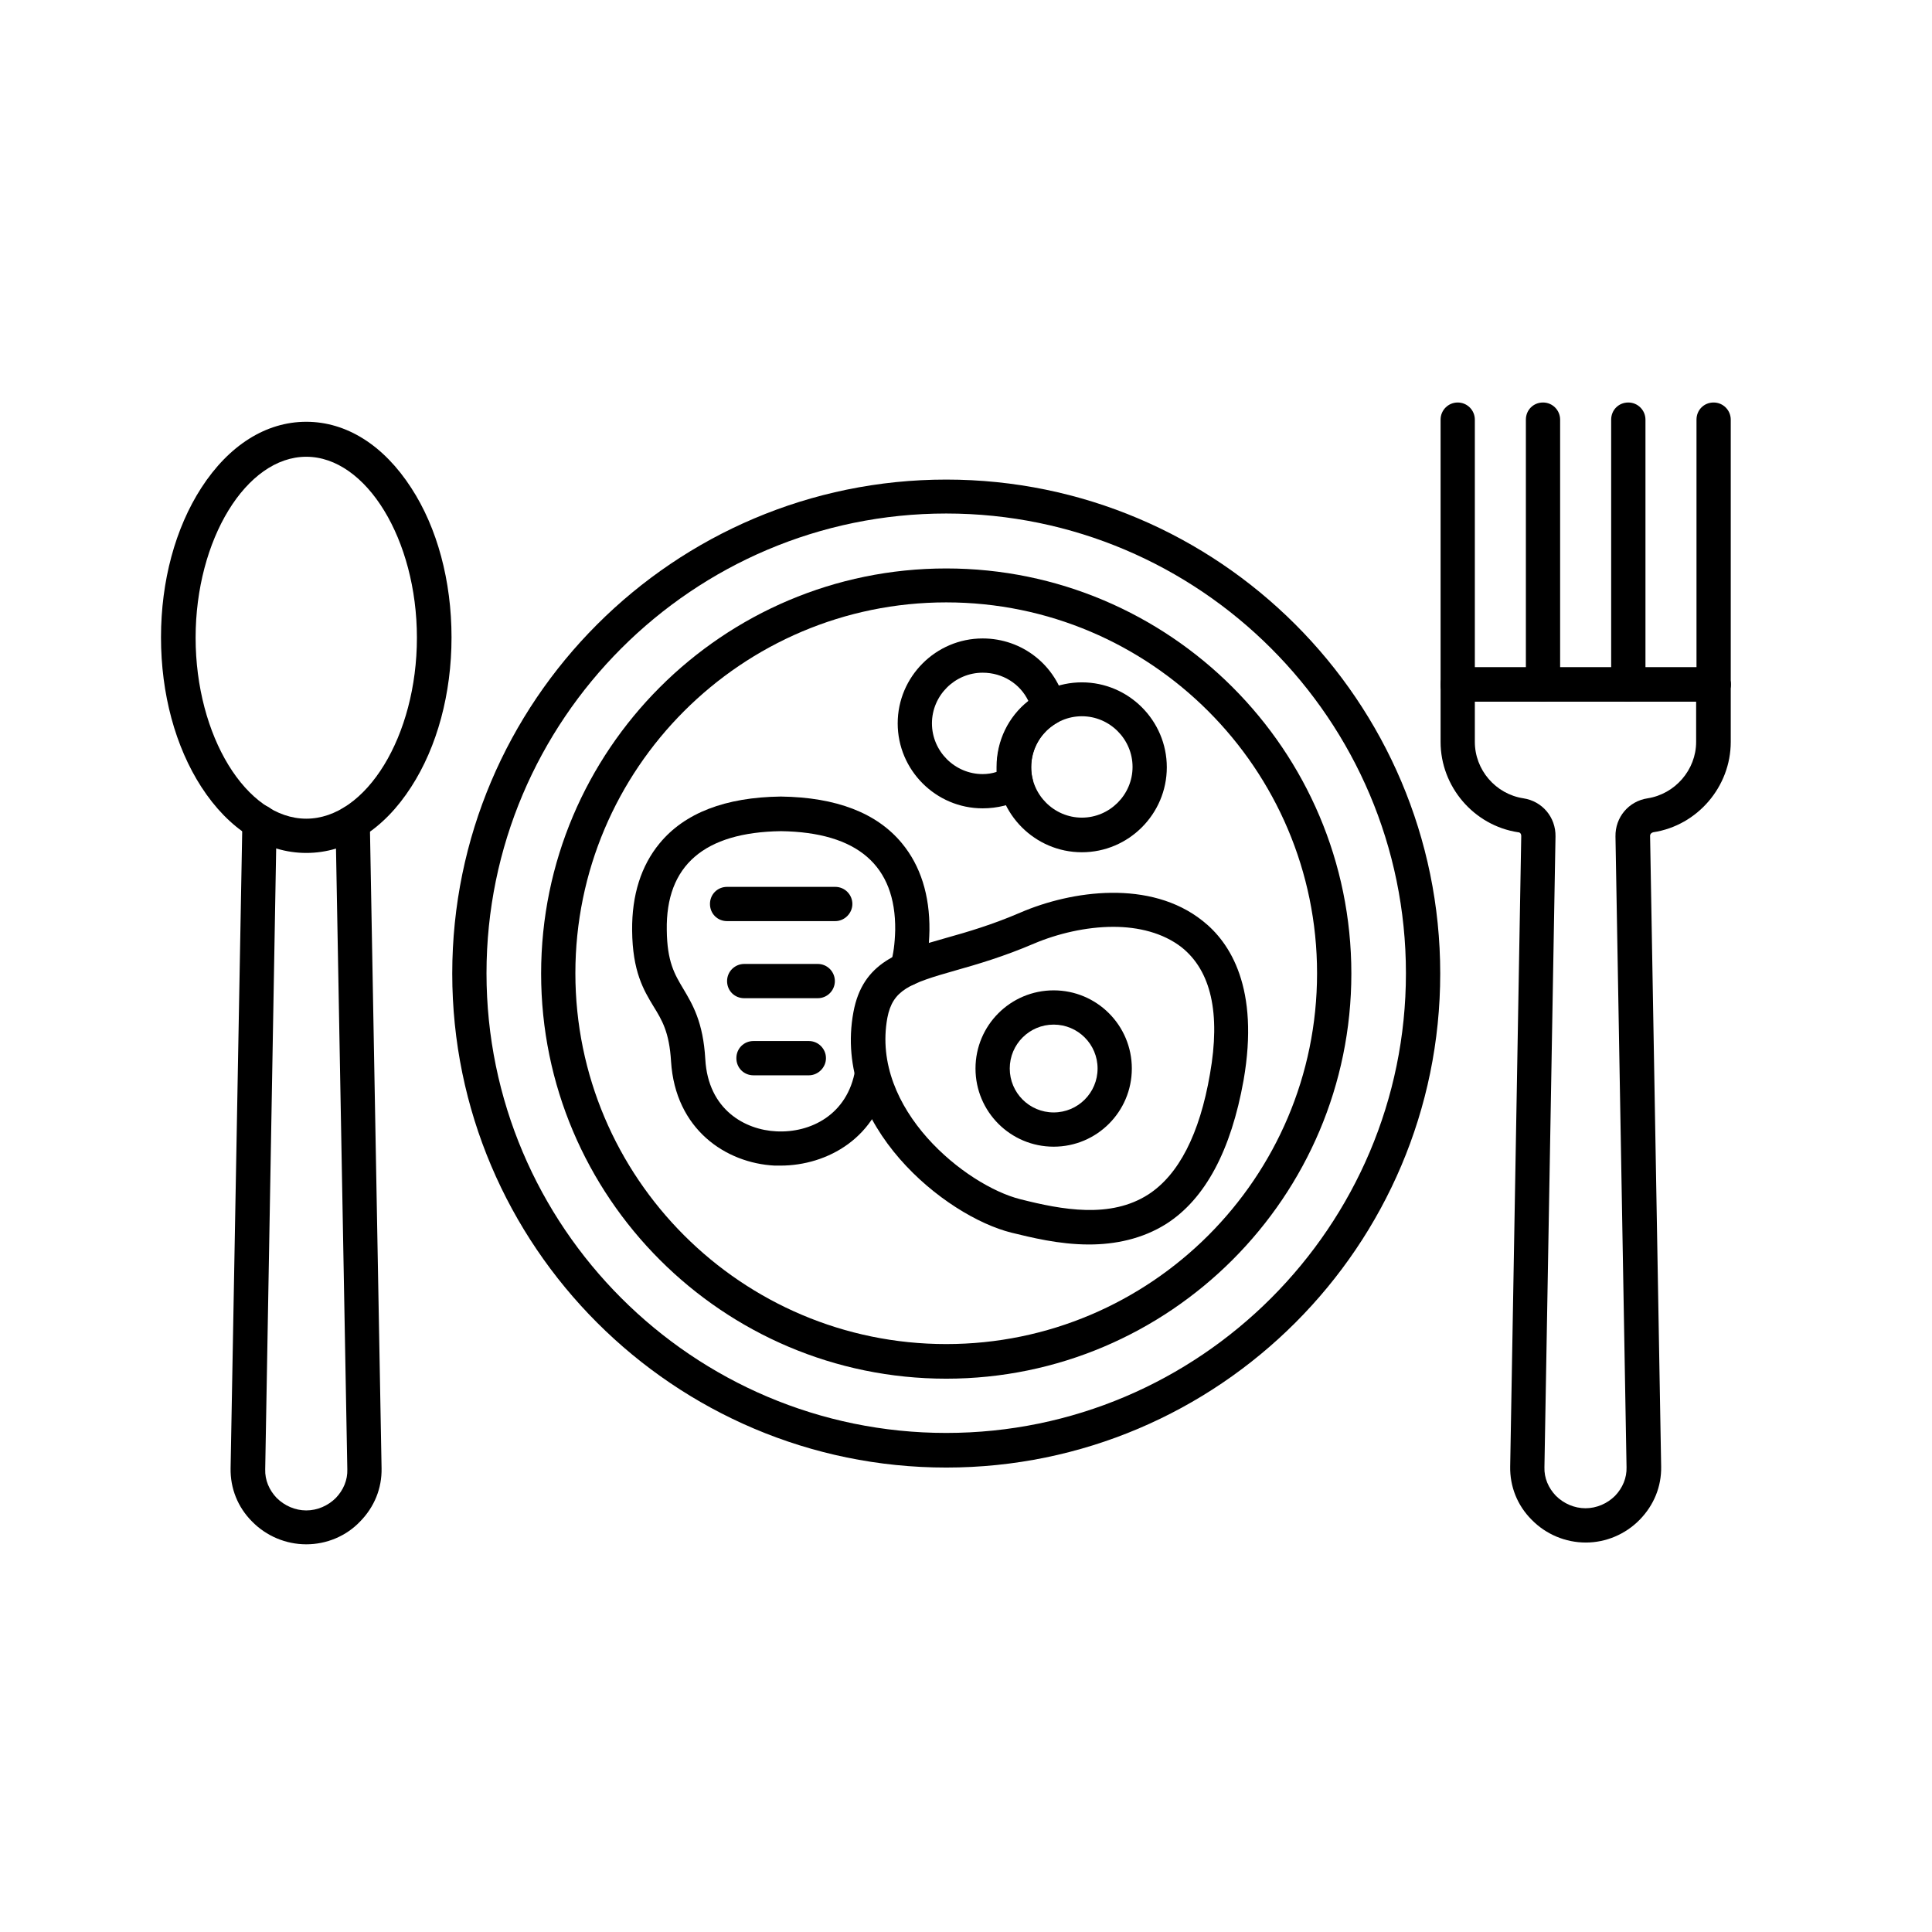
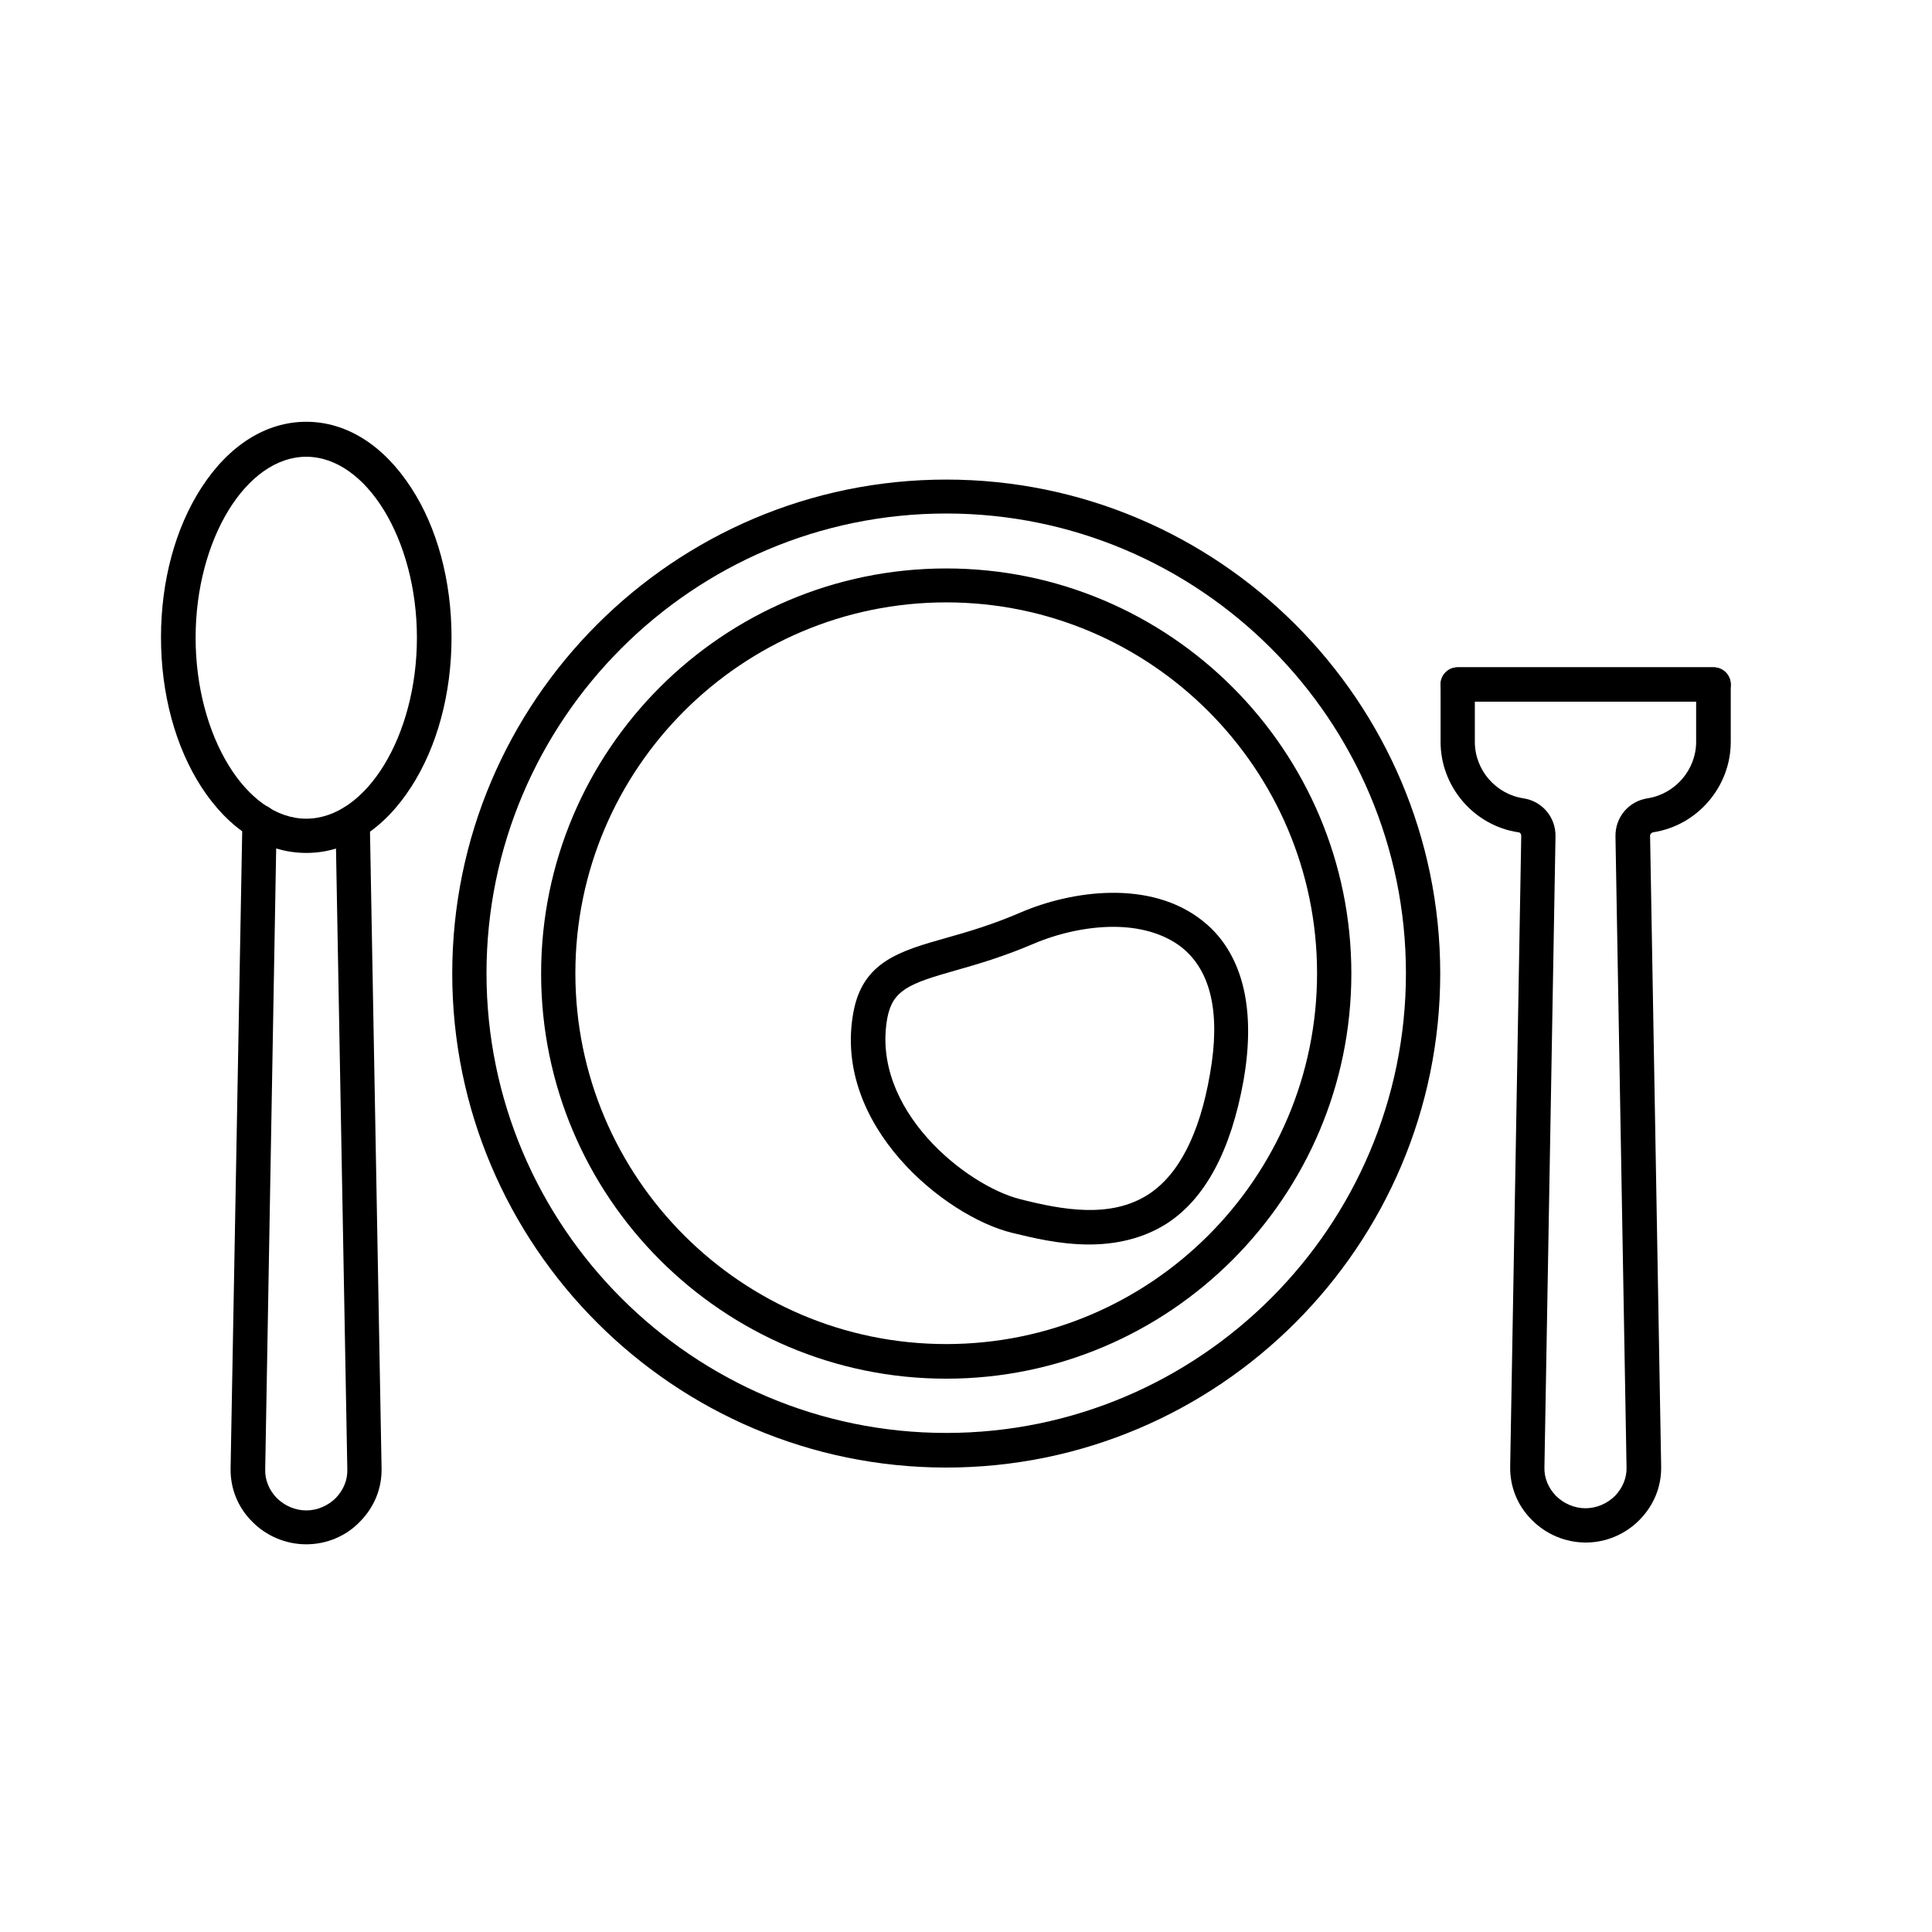
<svg xmlns="http://www.w3.org/2000/svg" width="48" height="48" viewBox="0 0 48 48" fill="none">
  <path fill-rule="evenodd" clip-rule="evenodd" d="M7.609 38.368C7.104 38.368 6.616 38.164 6.261 37.8C5.907 37.446 5.72 36.976 5.729 36.479L6.022 20.411C6.022 20.172 6.217 19.994 6.456 19.994C6.696 19.994 6.882 20.189 6.873 20.429L6.589 36.506C6.581 36.772 6.687 37.02 6.873 37.215C7.068 37.41 7.334 37.526 7.609 37.526C7.884 37.526 8.15 37.41 8.345 37.215C8.531 37.02 8.638 36.772 8.629 36.506L8.336 20.438C8.336 20.198 8.523 20.012 8.753 20.003C8.993 19.994 9.179 20.189 9.188 20.42L9.48 36.479C9.489 36.976 9.303 37.437 8.948 37.8C8.602 38.164 8.115 38.368 7.609 38.368Z" fill="black" />
  <path fill-rule="evenodd" clip-rule="evenodd" d="M7.609 11.348C6.119 11.348 4.86 13.405 4.86 15.844C4.86 18.283 6.119 20.34 7.609 20.34C9.099 20.34 10.358 18.283 10.358 15.844C10.358 13.405 9.099 11.348 7.609 11.348ZM7.609 21.191C6.607 21.191 5.685 20.606 5.002 19.551C4.355 18.549 4 17.236 4 15.835C4 14.434 4.355 13.122 5.002 12.12C5.685 11.064 6.607 10.479 7.609 10.479C8.611 10.479 9.533 11.064 10.216 12.12C10.864 13.113 11.218 14.434 11.218 15.835C11.218 17.227 10.864 18.549 10.216 19.551C9.533 20.615 8.611 21.191 7.609 21.191ZM42.574 17.431H36.216C35.977 17.431 35.791 17.245 35.791 17.006C35.791 16.766 35.986 16.58 36.216 16.58H42.574C42.814 16.58 43 16.775 43 17.006C43 17.236 42.814 17.431 42.574 17.431Z" fill="black" />
-   <path fill-rule="evenodd" clip-rule="evenodd" d="M36.216 17.431C35.977 17.431 35.791 17.245 35.791 17.006V10.426C35.791 10.186 35.986 10 36.216 10C36.456 10 36.642 10.195 36.642 10.426V17.006C36.642 17.236 36.456 17.431 36.216 17.431ZM38.336 17.431C38.096 17.431 37.91 17.245 37.91 17.006V10.426C37.91 10.186 38.096 10 38.336 10C38.575 10 38.761 10.195 38.761 10.426V17.006C38.761 17.236 38.575 17.431 38.336 17.431ZM40.455 17.431C40.215 17.431 40.029 17.245 40.029 17.006V10.426C40.029 10.186 40.215 10 40.455 10C40.694 10 40.881 10.195 40.881 10.426V17.006C40.881 17.236 40.694 17.431 40.455 17.431ZM42.574 17.431C42.335 17.431 42.149 17.245 42.149 17.006V10.426C42.149 10.186 42.335 10 42.574 10C42.814 10 43 10.195 43 10.426V17.006C43 17.236 42.814 17.431 42.574 17.431Z" fill="black" />
  <path fill-rule="evenodd" clip-rule="evenodd" d="M36.642 17.431V18.433C36.642 19.125 37.156 19.728 37.848 19.834C38.318 19.905 38.655 20.305 38.646 20.783L38.371 36.453C38.362 36.719 38.469 36.967 38.655 37.162C38.85 37.357 39.116 37.472 39.391 37.472C39.666 37.472 39.932 37.357 40.127 37.162C40.313 36.967 40.419 36.719 40.411 36.453L40.136 20.783C40.127 20.305 40.464 19.905 40.934 19.834C41.617 19.728 42.14 19.125 42.14 18.433V17.431H36.642ZM39.4 38.324C38.894 38.324 38.407 38.12 38.052 37.756C37.697 37.401 37.511 36.931 37.52 36.435L37.795 20.766C37.795 20.721 37.768 20.677 37.715 20.677C36.615 20.509 35.791 19.542 35.791 18.433V17.006C35.791 16.766 35.977 16.58 36.216 16.58H42.574C42.814 16.58 43 16.775 43 17.006V18.433C43 19.542 42.175 20.509 41.076 20.677C41.031 20.686 40.996 20.721 40.996 20.766L41.271 36.435C41.28 36.931 41.093 37.392 40.739 37.756C40.384 38.12 39.896 38.324 39.4 38.324Z" fill="black" />
  <path fill-rule="evenodd" clip-rule="evenodd" d="M23.509 12.758C17.213 12.758 12.087 17.884 12.087 24.18C12.087 30.476 17.213 35.601 23.509 35.601C29.805 35.601 34.93 30.476 34.93 24.18C34.93 17.884 29.805 12.758 23.509 12.758ZM23.509 36.461C16.743 36.461 11.236 30.954 11.236 24.188C11.236 17.422 16.743 11.915 23.509 11.915C30.275 11.915 35.782 17.422 35.782 24.188C35.782 30.954 30.275 36.461 23.509 36.461Z" fill="black" />
  <path fill-rule="evenodd" clip-rule="evenodd" d="M23.509 14.966C18.428 14.966 14.295 19.098 14.295 24.18C14.295 29.261 18.428 33.393 23.509 33.393C28.59 33.393 32.722 29.261 32.722 24.18C32.722 19.107 28.59 14.966 23.509 14.966ZM23.509 34.253C17.958 34.253 13.444 29.739 13.444 24.188C13.444 18.637 17.958 14.123 23.509 14.123C29.06 14.123 33.574 18.637 33.574 24.188C33.574 29.731 29.06 34.253 23.509 34.253Z" fill="black" />
  <path fill-rule="evenodd" clip-rule="evenodd" d="M27.659 23.027C26.985 23.027 26.276 23.195 25.69 23.443C24.945 23.763 24.28 23.958 23.748 24.108C22.587 24.436 22.179 24.596 22.046 25.288C21.629 27.567 24.006 29.456 25.345 29.793C26.391 30.059 27.588 30.28 28.528 29.677C29.282 29.19 29.805 28.179 30.062 26.68C30.328 25.173 30.089 24.117 29.353 23.532C28.892 23.177 28.288 23.027 27.659 23.027ZM27.056 30.919C26.302 30.919 25.61 30.741 25.132 30.626C23.482 30.218 20.68 27.966 21.203 25.146C21.434 23.896 22.347 23.63 23.509 23.302C24.05 23.151 24.653 22.973 25.353 22.672C26.63 22.122 28.581 21.847 29.876 22.876C30.567 23.417 31.295 24.552 30.896 26.84C30.585 28.578 29.947 29.784 28.98 30.404C28.377 30.786 27.694 30.919 27.056 30.919Z" fill="black" />
-   <path fill-rule="evenodd" clip-rule="evenodd" d="M26.178 25.456C25.575 25.456 25.087 25.944 25.087 26.547C25.087 27.15 25.575 27.638 26.178 27.638C26.781 27.638 27.269 27.15 27.269 26.547C27.269 25.944 26.781 25.456 26.178 25.456ZM26.178 28.489C25.105 28.489 24.236 27.62 24.236 26.547C24.236 25.474 25.105 24.605 26.178 24.605C27.251 24.605 28.12 25.474 28.12 26.547C28.12 27.62 27.251 28.489 26.178 28.489ZM19.394 28.959H19.244C18.038 28.897 16.778 28.064 16.672 26.37C16.628 25.643 16.45 25.35 16.237 25.004C15.989 24.596 15.714 24.135 15.705 23.115C15.697 22.238 15.927 21.51 16.388 20.952C17.009 20.198 18.02 19.808 19.394 19.79H19.403C20.778 19.808 21.788 20.198 22.409 20.952C22.87 21.51 23.101 22.238 23.092 23.115C23.083 23.532 23.039 23.887 22.941 24.197C22.87 24.419 22.631 24.543 22.409 24.481C22.188 24.41 22.055 24.171 22.125 23.949C22.197 23.718 22.232 23.444 22.241 23.107C22.259 21.502 21.301 20.677 19.403 20.65C17.497 20.677 16.539 21.502 16.566 23.107C16.574 23.896 16.761 24.206 16.973 24.561C17.204 24.951 17.47 25.386 17.523 26.317C17.594 27.576 18.516 28.072 19.288 28.108C20.13 28.152 21.061 27.7 21.248 26.574C21.283 26.343 21.505 26.184 21.735 26.228C21.966 26.263 22.125 26.485 22.081 26.716C21.833 28.276 20.538 28.959 19.394 28.959Z" fill="black" />
-   <path fill-rule="evenodd" clip-rule="evenodd" d="M20.751 22.885H18.064C17.825 22.885 17.639 22.699 17.639 22.459C17.639 22.22 17.825 22.034 18.064 22.034H20.751C20.991 22.034 21.177 22.229 21.177 22.459C21.177 22.69 20.982 22.885 20.751 22.885ZM20.317 24.8H18.49C18.25 24.8 18.064 24.614 18.064 24.375C18.064 24.135 18.259 23.949 18.49 23.949H20.317C20.556 23.949 20.742 24.144 20.742 24.375C20.742 24.605 20.556 24.8 20.317 24.8ZM20.095 26.716H18.721C18.481 26.716 18.295 26.53 18.295 26.29C18.295 26.051 18.481 25.864 18.721 25.864H20.095C20.334 25.864 20.521 26.06 20.521 26.29C20.521 26.521 20.326 26.716 20.095 26.716ZM24.414 16.713C23.722 16.713 23.154 17.281 23.154 17.972C23.154 18.664 23.722 19.232 24.414 19.232C24.529 19.232 24.653 19.214 24.759 19.178V19.054C24.759 18.407 25.052 17.804 25.549 17.414C25.345 16.988 24.91 16.713 24.414 16.713ZM24.414 20.083C23.252 20.083 22.303 19.134 22.303 17.972C22.303 16.811 23.252 15.862 24.414 15.862C25.398 15.862 26.24 16.527 26.471 17.485C26.515 17.671 26.427 17.866 26.267 17.955C25.868 18.176 25.62 18.602 25.62 19.063C25.62 19.161 25.628 19.258 25.655 19.356C25.699 19.542 25.611 19.737 25.451 19.826C25.132 19.994 24.777 20.083 24.414 20.083Z" fill="black" />
-   <path fill-rule="evenodd" clip-rule="evenodd" d="M26.879 17.795C26.187 17.795 25.619 18.363 25.619 19.054C25.619 19.746 26.187 20.314 26.879 20.314C27.57 20.314 28.138 19.746 28.138 19.054C28.138 18.363 27.57 17.795 26.879 17.795ZM26.879 21.174C25.717 21.174 24.768 20.225 24.768 19.063C24.768 17.901 25.717 16.953 26.879 16.953C28.04 16.953 28.989 17.901 28.989 19.063C28.989 20.225 28.04 21.174 26.879 21.174Z" fill="black" />
</svg>